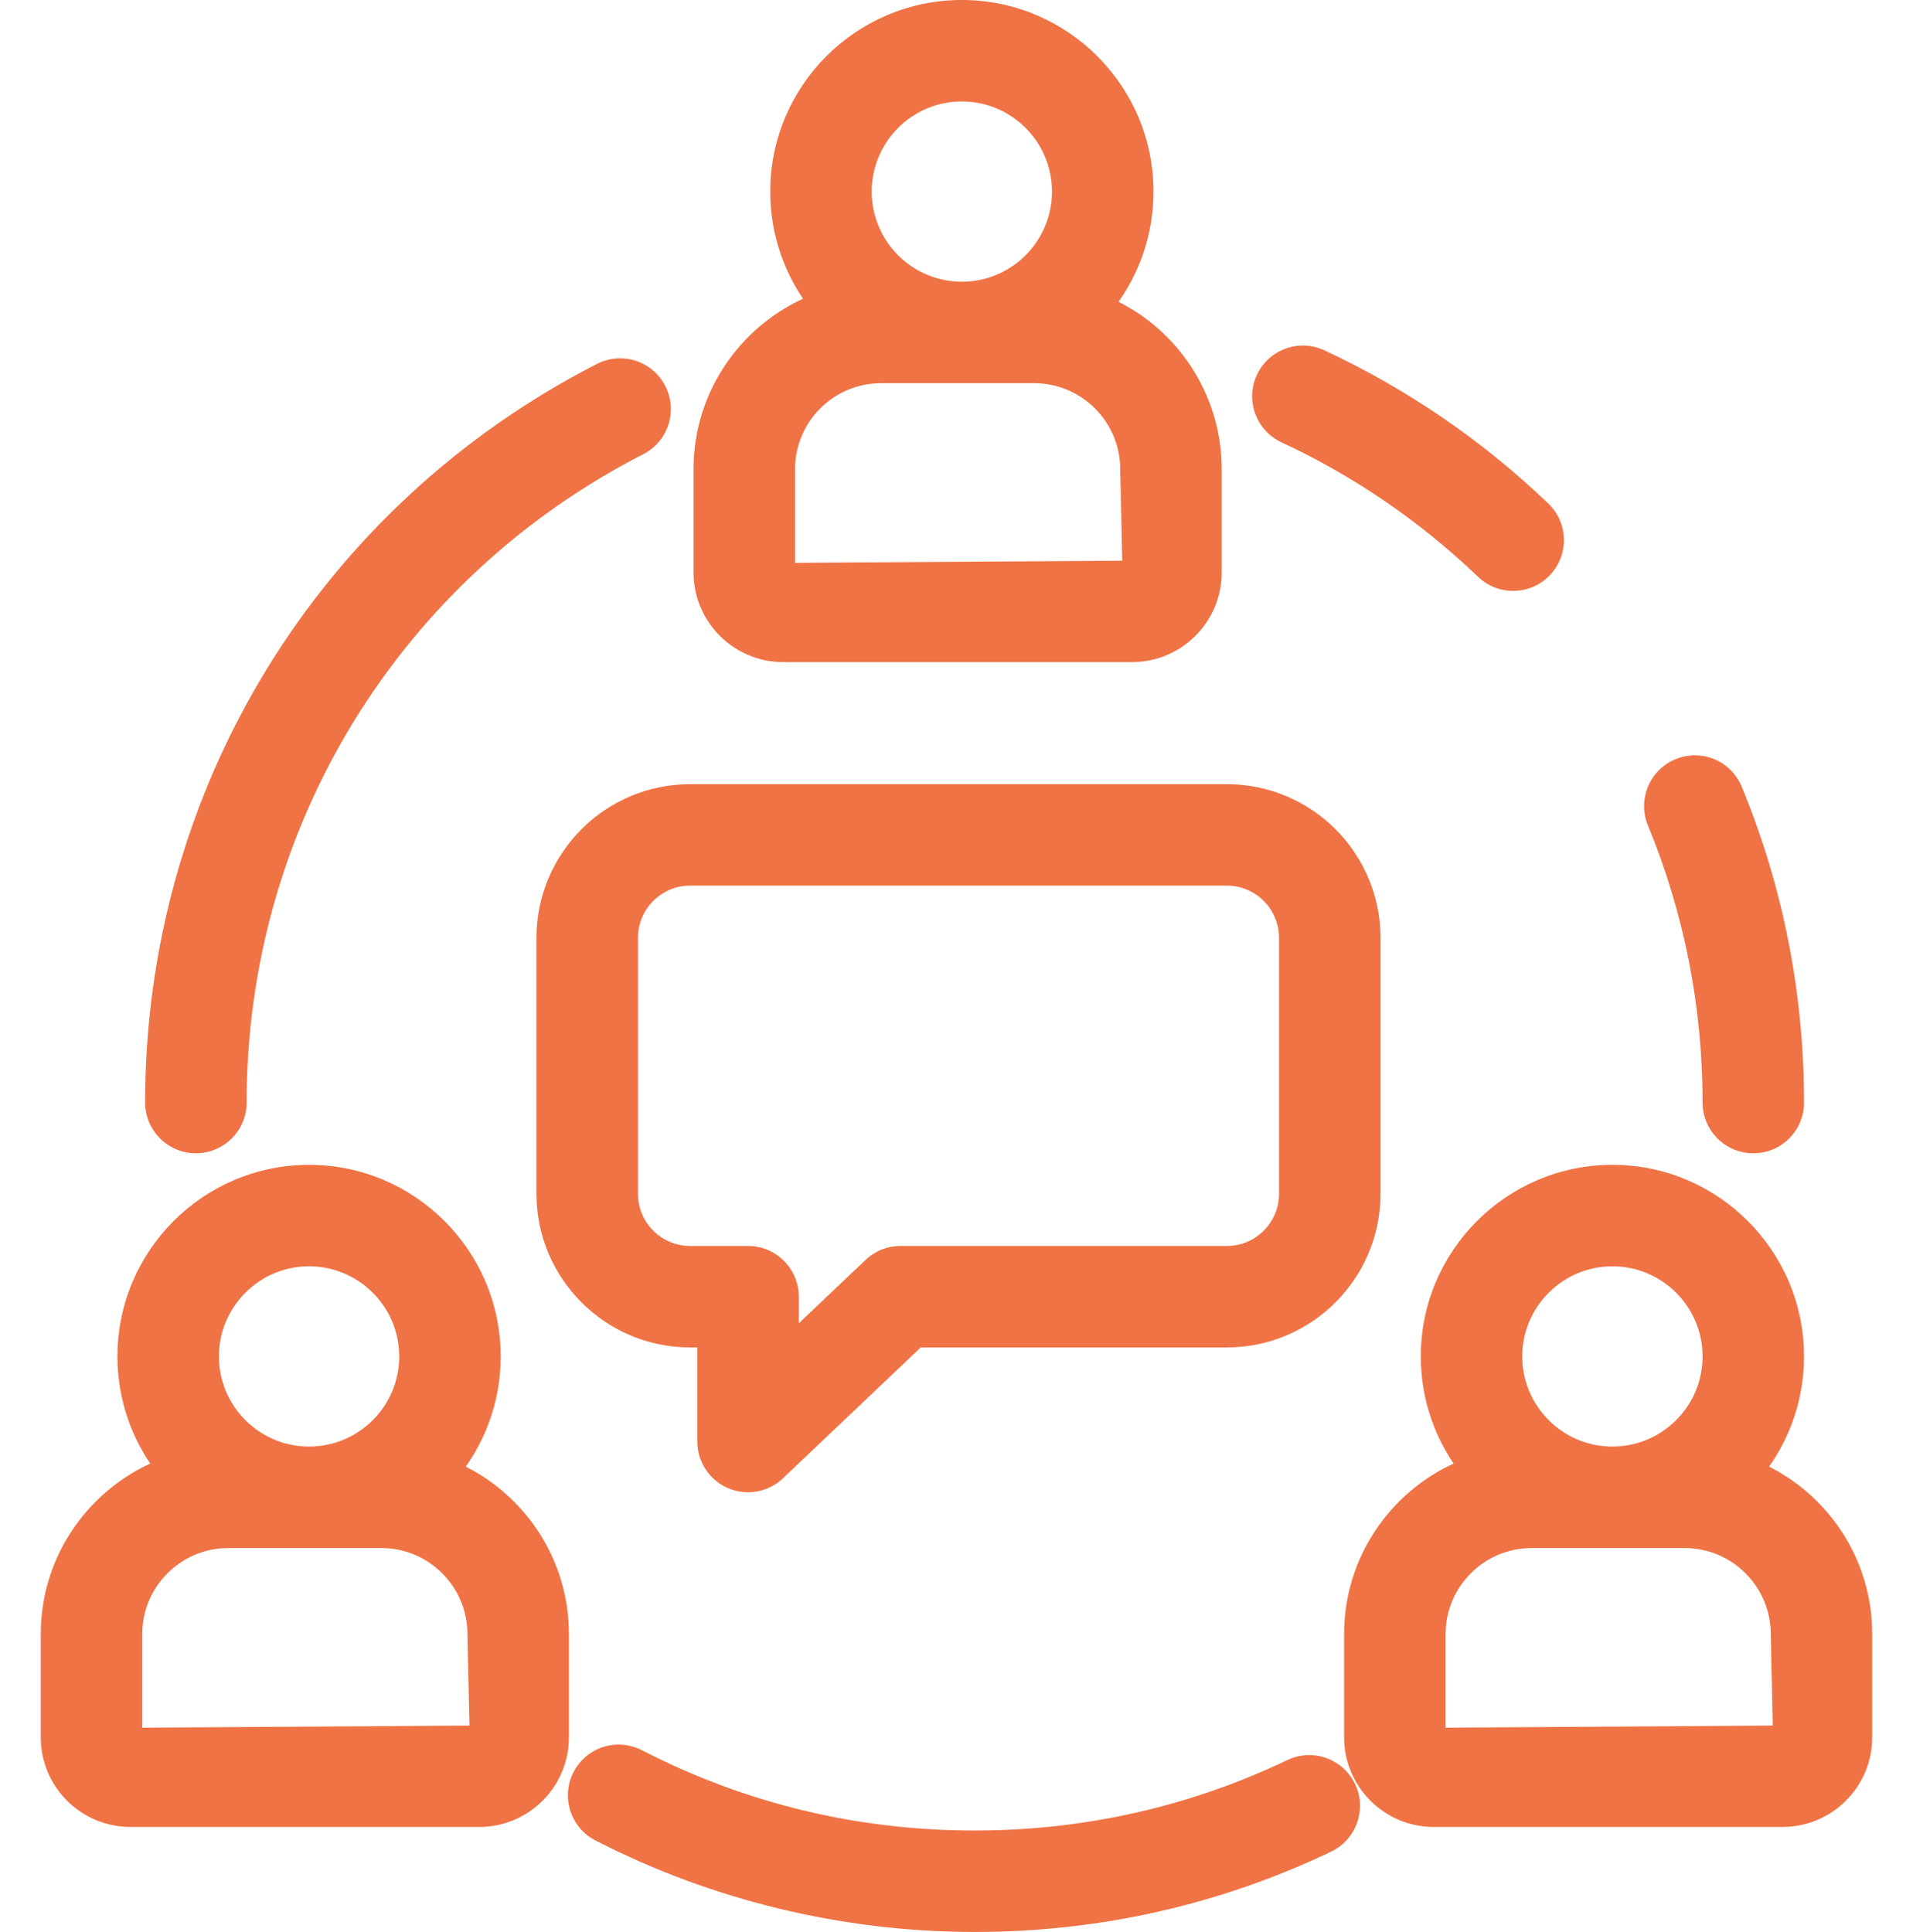
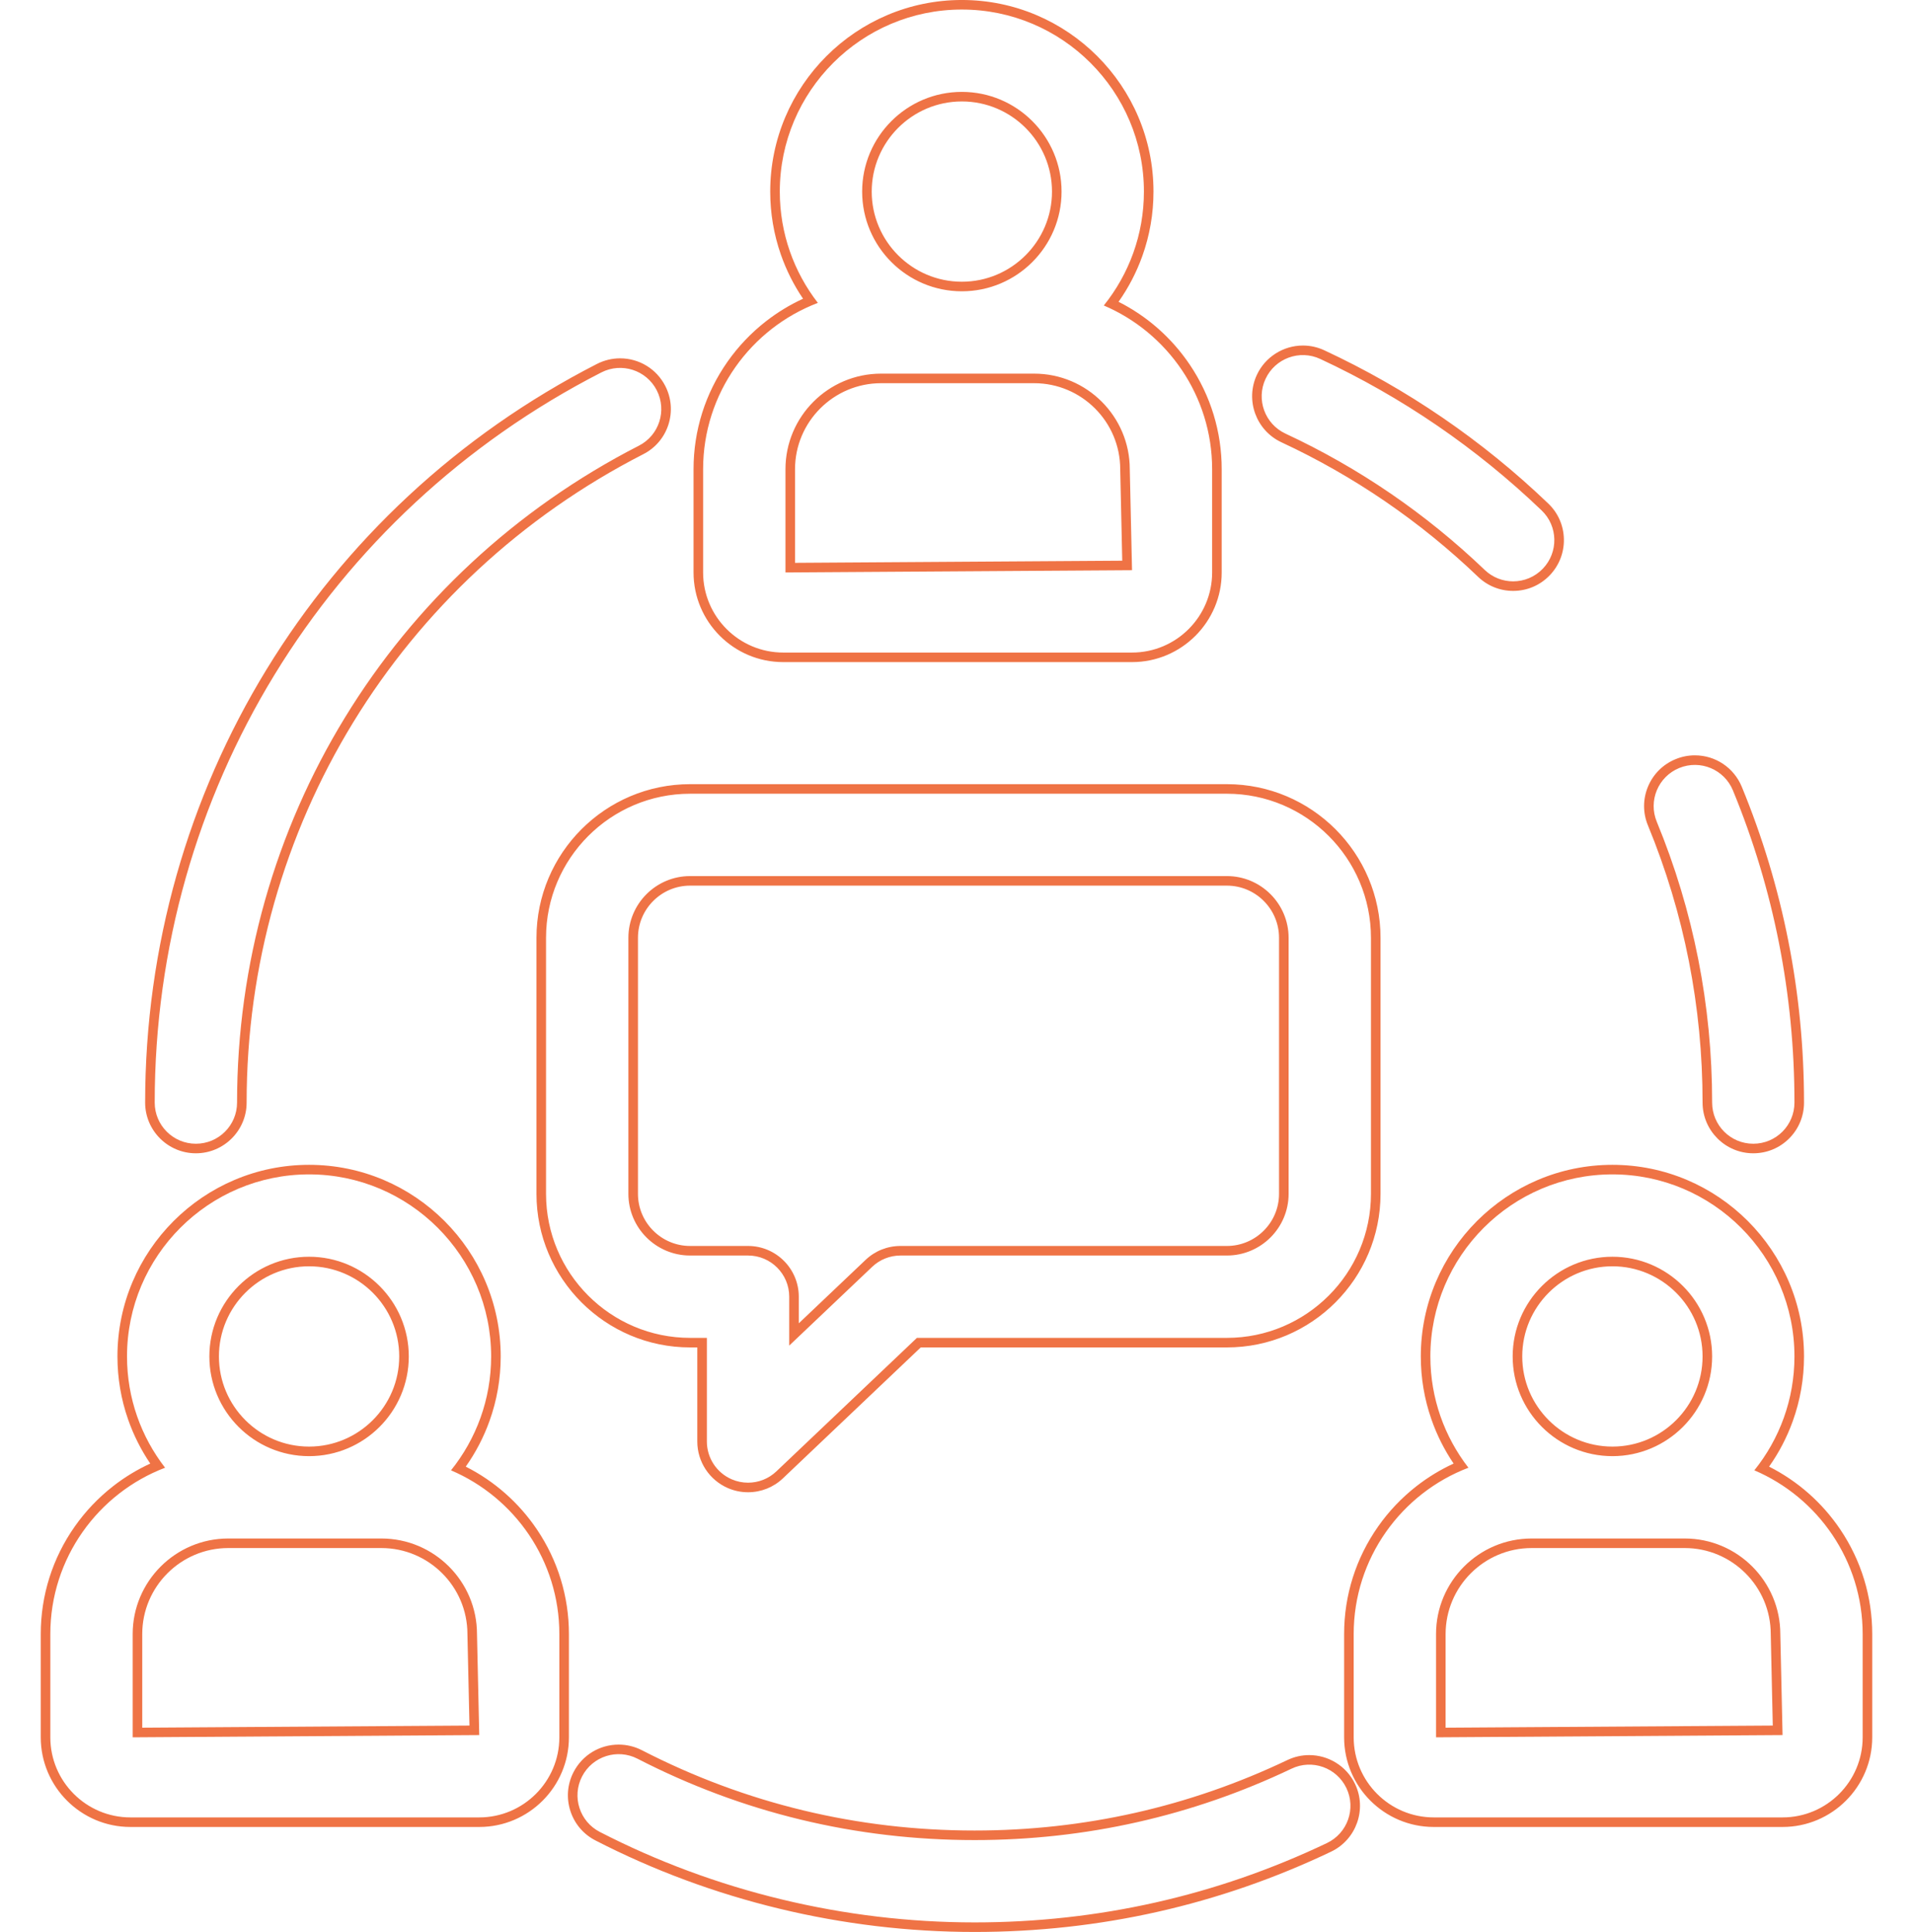
<svg xmlns="http://www.w3.org/2000/svg" width="240" height="242.398" viewBox="0 0 240 242.398">
  <g id="step8" transform="translate(-79 1.52)">
-     <rect id="Rectangle_19684" data-name="Rectangle 19684" width="240" height="240" transform="translate(79 -0.322)" fill="#fff" opacity="0" />
    <g id="g1857" transform="translate(79.685 682.824)">
      <g id="g1859" transform="translate(5.629 -683.147)">
        <g id="Group_19950" data-name="Group 19950" transform="translate(0 0)">
          <g id="Path_50357" data-name="Path 50357" transform="translate(-4878 -19953.664)" fill="#ef7345" stroke-linecap="round">
-             <path d="M 4993.954 20194.264 C 4977.526 20194.264 4961.173 20190.316 4946.663 20182.846 C 4945.293 20182.143 4944.28 20180.945 4943.81 20179.477 C 4943.341 20178.01 4943.47 20176.449 4944.174 20175.08 C 4945.169 20173.152 4947.136 20171.953 4949.307 20171.953 C 4950.217 20171.953 4951.128 20172.174 4951.943 20172.594 C 4965.013 20179.322 4979.148 20182.734 4993.954 20182.734 C 5007.778 20182.734 5021.069 20179.74 5033.458 20173.836 C 5034.242 20173.461 5035.076 20173.271 5035.938 20173.271 C 5037.012 20173.271 5038.062 20173.57 5038.978 20174.137 C 5039.918 20174.717 5040.668 20175.555 5041.146 20176.557 C 5042.515 20179.424 5041.294 20182.873 5038.425 20184.246 C 5024.48 20190.895 5009.519 20194.264 4993.954 20194.264 Z M 5095.321 20181.09 L 5051.565 20181.09 C 5045.693 20181.09 5040.916 20176.312 5040.916 20170.441 L 5040.916 20157.486 C 5040.916 20152.754 5042.353 20148.207 5045.07 20144.338 C 5046.378 20142.477 5047.952 20140.82 5049.746 20139.418 C 5051.349 20138.166 5053.101 20137.137 5054.963 20136.352 C 5053.632 20134.508 5052.582 20132.494 5051.835 20130.354 C 5050.973 20127.883 5050.536 20125.291 5050.536 20122.654 C 5050.536 20109.729 5061.051 20099.213 5073.977 20099.213 C 5086.9 20099.213 5097.413 20109.729 5097.413 20122.654 C 5097.413 20125.367 5096.952 20128.025 5096.042 20130.559 C 5095.25 20132.764 5094.135 20134.828 5092.724 20136.705 C 5096.501 20138.471 5099.72 20141.221 5102.066 20144.701 C 5104.621 20148.488 5105.971 20152.91 5105.971 20157.486 L 5105.971 20170.441 C 5105.971 20176.312 5101.194 20181.09 5095.321 20181.09 Z M 5063.839 20146.096 C 5057.558 20146.096 5052.448 20151.205 5052.448 20157.486 L 5052.448 20169.838 L 5094.708 20169.562 L 5094.439 20157.5 L 5094.439 20157.492 L 5094.439 20157.486 C 5094.439 20151.205 5089.329 20146.096 5083.048 20146.096 L 5063.839 20146.096 Z M 5073.977 20110.744 C 5067.407 20110.744 5062.062 20116.088 5062.062 20122.654 C 5062.062 20129.221 5067.407 20134.564 5073.977 20134.564 C 5080.544 20134.564 5085.886 20129.221 5085.886 20122.654 C 5085.886 20116.088 5080.544 20110.744 5073.977 20110.744 Z M 4931.811 20181.09 L 4888.049 20181.09 C 4882.177 20181.09 4877.399 20176.312 4877.399 20170.441 L 4877.399 20157.486 C 4877.399 20152.754 4878.836 20148.207 4881.554 20144.338 C 4882.862 20142.477 4884.436 20140.82 4886.23 20139.418 C 4887.833 20138.166 4889.584 20137.137 4891.448 20136.352 C 4890.117 20134.508 4889.066 20132.494 4888.319 20130.354 C 4887.457 20127.883 4887.02 20125.291 4887.02 20122.654 C 4887.02 20109.729 4897.536 20099.213 4910.461 20099.213 C 4923.387 20099.213 4933.903 20109.729 4933.903 20122.654 C 4933.903 20125.365 4933.441 20128.025 4932.53 20130.559 C 4931.738 20132.764 4930.623 20134.83 4929.211 20136.707 C 4932.989 20138.473 4936.208 20141.223 4938.555 20144.701 C 4941.11 20148.49 4942.46 20152.91 4942.46 20157.486 L 4942.46 20170.441 C 4942.46 20176.312 4937.683 20181.09 4931.811 20181.09 Z M 4900.323 20146.096 C 4894.042 20146.096 4888.932 20151.205 4888.932 20157.486 L 4888.932 20169.838 L 4931.198 20169.562 L 4930.928 20157.5 L 4930.928 20157.492 L 4930.928 20157.486 C 4930.928 20151.205 4925.815 20146.096 4919.532 20146.096 L 4900.323 20146.096 Z M 4910.461 20110.744 C 4903.895 20110.744 4898.552 20116.088 4898.552 20122.654 C 4898.552 20129.221 4903.895 20134.564 4910.461 20134.564 C 4917.028 20134.564 4922.371 20129.221 4922.371 20122.654 C 4922.371 20116.088 4917.028 20110.744 4910.461 20110.744 Z M 4965.533 20139.094 C 4964.75 20139.094 4963.984 20138.938 4963.257 20138.625 C 4961.136 20137.711 4959.768 20135.631 4959.768 20133.326 L 4959.768 20120.924 L 4958.264 20120.924 C 4947.967 20120.924 4939.59 20112.549 4939.59 20102.252 L 4939.59 20070.131 C 4939.59 20059.832 4947.967 20051.453 4958.264 20051.453 L 5025.609 20051.453 C 5035.906 20051.453 5044.283 20059.832 5044.283 20070.131 L 5044.283 20102.252 C 5044.283 20112.549 5035.906 20120.924 5025.609 20120.924 L 4986.961 20120.924 L 4969.501 20137.51 C 4968.428 20138.531 4967.019 20139.094 4965.533 20139.094 Z M 4958.264 20062.984 C 4954.326 20062.984 4951.123 20066.191 4951.123 20070.131 L 4951.123 20102.252 C 4951.123 20106.189 4954.326 20109.393 4958.264 20109.393 L 4965.534 20109.393 C 4968.713 20109.393 4971.299 20111.979 4971.299 20115.158 L 4971.299 20119.896 L 4980.687 20110.982 C 4981.758 20109.957 4983.169 20109.393 4984.659 20109.393 L 5025.609 20109.393 C 5029.547 20109.393 5032.75 20106.189 5032.75 20102.252 L 5032.75 20070.131 C 5032.75 20066.191 5029.547 20062.984 5025.609 20062.984 L 4958.264 20062.984 Z M 5091.647 20096.566 C 5088.471 20096.566 5085.886 20093.98 5085.886 20090.801 C 5085.886 20078.686 5083.565 20066.91 5078.986 20055.799 C 5078.399 20054.375 5078.402 20052.809 5078.994 20051.389 C 5079.587 20049.965 5080.698 20048.859 5082.124 20048.273 C 5082.827 20047.984 5083.565 20047.836 5084.319 20047.836 C 5086.662 20047.836 5088.753 20049.236 5089.648 20051.404 C 5094.8 20063.908 5097.413 20077.164 5097.413 20090.801 C 5097.413 20092.344 5096.814 20093.791 5095.726 20094.879 C 5094.638 20095.967 5093.19 20096.566 5091.647 20096.566 Z M 4896.261 20096.566 C 4893.082 20096.566 4890.495 20093.98 4890.495 20090.801 C 4890.495 20051.77 4912.092 20016.463 4946.857 19998.66 C 4947.668 19998.246 4948.574 19998.027 4949.478 19998.027 C 4951.657 19998.027 4953.626 19999.23 4954.616 20001.166 C 4955.318 20002.541 4955.443 20004.105 4954.968 20005.572 C 4954.494 20007.035 4953.479 20008.225 4952.108 20008.924 C 4921.218 20024.746 4902.027 20056.119 4902.027 20090.801 C 4902.027 20093.98 4899.44 20096.566 4896.261 20096.566 Z M 5013.708 20034.939 L 4969.946 20034.939 C 4964.074 20034.939 4959.296 20030.162 4959.296 20024.291 L 4959.296 20011.338 C 4959.296 20006.604 4960.733 20002.057 4963.451 19998.189 C 4964.76 19996.326 4966.333 19994.672 4968.127 19993.27 C 4969.73 19992.018 4971.482 19990.988 4973.345 19990.203 C 4972.014 19988.361 4970.962 19986.348 4970.216 19984.207 C 4969.354 19981.734 4968.917 19979.143 4968.917 19976.504 C 4968.917 19963.58 4979.432 19953.064 4992.358 19953.064 C 5005.284 19953.064 5015.799 19963.58 5015.799 19976.504 C 5015.799 19979.217 5015.338 19981.877 5014.427 19984.41 C 5013.635 19986.615 5012.52 19988.682 5011.109 19990.559 C 5014.886 19992.322 5018.105 19995.074 5020.452 19998.553 C 5023.007 20002.34 5024.357 20006.762 5024.357 20011.338 L 5024.357 20024.291 C 5024.357 20030.162 5019.58 20034.939 5013.708 20034.939 Z M 4982.225 19999.945 C 4975.94 19999.945 4970.828 20005.057 4970.828 20011.338 L 4970.828 20023.688 L 5013.094 20023.412 L 5012.825 20011.352 L 5012.825 20011.344 L 5012.825 20011.338 C 5012.825 20005.057 5007.712 19999.945 5001.429 19999.945 L 4982.225 19999.945 Z M 4992.358 19964.596 C 4985.791 19964.596 4980.449 19969.938 4980.449 19976.504 C 4980.449 19983.07 4985.791 19988.414 4992.358 19988.414 C 4998.925 19988.414 5004.267 19983.07 5004.267 19976.504 C 5004.267 19969.938 4998.925 19964.596 4992.358 19964.596 Z M 5061.52 20026.006 C 5060.027 20026.006 5058.612 20025.438 5057.535 20024.404 C 5050.213 20017.393 5041.858 20011.678 5032.705 20007.414 C 5029.824 20006.07 5028.571 20002.633 5029.913 19999.752 C 5030.855 19997.729 5032.908 19996.42 5035.144 19996.42 C 5035.986 19996.42 5036.802 19996.602 5037.571 19996.957 C 5047.877 20001.758 5057.277 20008.189 5065.51 20016.074 C 5066.622 20017.139 5067.253 20018.572 5067.287 20020.111 C 5067.32 20021.652 5066.751 20023.113 5065.685 20024.227 C 5064.586 20025.373 5063.107 20026.006 5061.52 20026.006 Z" stroke="none" />
            <path d="M 4993.954 20193.664 C 5009.426 20193.664 5024.301 20190.314 5038.166 20183.705 C 5040.741 20182.473 5041.835 20179.391 5040.605 20176.814 C 5039.375 20174.238 5036.292 20173.143 5033.717 20174.377 C 5021.255 20180.316 5007.877 20183.334 4993.954 20183.334 C 4979.048 20183.334 4964.822 20179.898 4951.668 20173.127 C 4949.129 20171.822 4946.016 20172.816 4944.708 20175.355 C 4943.404 20177.889 4944.398 20181.008 4946.937 20182.312 C 4961.362 20189.738 4977.619 20193.664 4993.954 20193.664 M 5095.321 20180.49 C 5100.865 20180.49 5105.371 20175.984 5105.371 20170.441 L 5105.371 20157.486 C 5105.371 20148.273 5099.762 20140.348 5091.781 20136.941 C 5094.928 20133.027 5096.813 20128.057 5096.813 20122.654 C 5096.813 20110.061 5086.57 20099.812 5073.977 20099.812 C 5061.379 20099.812 5051.136 20110.061 5051.136 20122.654 C 5051.136 20127.908 5052.919 20132.752 5055.912 20136.617 C 5047.504 20139.82 5041.516 20147.967 5041.516 20157.486 L 5041.516 20170.441 C 5041.516 20175.984 5046.022 20180.49 5051.565 20180.49 L 5095.321 20180.49 M 5063.839 20145.496 L 5083.048 20145.496 C 5089.659 20145.496 5095.039 20150.875 5095.039 20157.486 L 5095.321 20170.158 L 5051.848 20170.441 L 5051.848 20157.486 C 5051.848 20150.875 5057.229 20145.496 5063.839 20145.496 M 5073.977 20110.145 C 5080.871 20110.145 5086.486 20115.756 5086.486 20122.654 C 5086.486 20129.553 5080.871 20135.164 5073.977 20135.164 C 5067.079 20135.164 5061.462 20129.553 5061.462 20122.654 C 5061.462 20115.756 5067.079 20110.145 5073.977 20110.145 M 4931.811 20180.49 C 4937.349 20180.49 4941.86 20175.984 4941.86 20170.441 L 4941.86 20157.486 C 4941.86 20148.273 4936.25 20140.35 4928.268 20136.943 C 4931.416 20133.027 4933.303 20128.057 4933.303 20122.654 C 4933.303 20110.061 4923.054 20099.812 4910.461 20099.812 C 4897.863 20099.812 4887.62 20110.061 4887.62 20122.654 C 4887.62 20127.908 4889.403 20132.752 4892.396 20136.617 C 4883.988 20139.82 4878 20147.967 4878 20157.486 L 4878 20170.441 C 4878 20175.984 4882.506 20180.49 4888.049 20180.49 L 4931.811 20180.49 M 4900.323 20145.496 L 4919.532 20145.496 C 4926.148 20145.496 4931.528 20150.875 4931.528 20157.486 L 4931.811 20170.158 L 4888.332 20170.441 L 4888.332 20157.486 C 4888.332 20150.875 4893.712 20145.496 4900.323 20145.496 M 4910.461 20110.145 C 4917.36 20110.145 4922.971 20115.756 4922.971 20122.654 C 4922.971 20129.553 4917.36 20135.164 4910.461 20135.164 C 4903.563 20135.164 4897.952 20129.553 4897.952 20122.654 C 4897.952 20115.756 4903.563 20110.145 4910.461 20110.145 M 4965.533 20138.494 C 4966.831 20138.494 4968.109 20138.006 4969.088 20137.074 L 4986.721 20120.324 L 5025.609 20120.324 C 5035.575 20120.324 5043.683 20112.219 5043.683 20102.252 L 5043.683 20070.131 C 5043.683 20060.164 5035.575 20052.053 5025.609 20052.053 L 4958.264 20052.053 C 4948.298 20052.053 4940.19 20060.164 4940.19 20070.131 L 4940.19 20102.252 C 4940.19 20112.219 4948.298 20120.324 4958.264 20120.324 L 4960.368 20120.324 L 4960.368 20133.326 C 4960.368 20135.395 4961.598 20137.256 4963.493 20138.074 C 4964.151 20138.355 4964.845 20138.494 4965.533 20138.494 M 4958.264 20062.385 L 5025.609 20062.385 C 5029.88 20062.385 5033.351 20065.859 5033.351 20070.131 L 5033.351 20102.252 C 5033.351 20106.523 5029.88 20109.992 5025.609 20109.992 L 4984.659 20109.992 C 4983.334 20109.992 4982.057 20110.502 4981.1 20111.418 L 4970.699 20121.293 L 4970.699 20115.158 C 4970.699 20112.307 4968.386 20109.992 4965.534 20109.992 L 4958.264 20109.992 C 4953.993 20109.992 4950.522 20106.523 4950.522 20102.252 L 4950.522 20070.131 C 4950.522 20065.859 4953.993 20062.385 4958.264 20062.385 M 5091.647 20095.967 C 5094.505 20095.967 5096.813 20093.658 5096.813 20090.801 C 5096.813 20077.244 5094.217 20064.068 5089.093 20051.633 C 5088.005 20048.998 5084.99 20047.742 5082.352 20048.828 C 5079.714 20049.912 5078.452 20052.932 5079.541 20055.57 C 5084.147 20066.748 5086.486 20078.604 5086.486 20090.801 C 5086.486 20093.658 5088.795 20095.967 5091.647 20095.967 M 4896.261 20095.967 C 4899.114 20095.967 4901.427 20093.658 4901.427 20090.801 C 4901.427 20055.895 4920.741 20024.316 4951.836 20008.389 C 4954.38 20007.092 4955.379 20003.979 4954.082 20001.439 C 4952.784 19998.9 4949.669 19997.896 4947.131 19999.193 C 4912.565 20016.895 4891.095 20052 4891.095 20090.801 C 4891.095 20093.658 4893.409 20095.967 4896.261 20095.967 M 5013.708 20034.34 C 5019.25 20034.34 5023.757 20029.834 5023.757 20024.291 L 5023.757 20011.338 C 5023.757 20002.125 5018.147 19994.199 5010.166 19990.795 C 5013.313 19986.879 5015.199 19981.908 5015.199 19976.504 C 5015.199 19963.91 5004.951 19953.664 4992.358 19953.664 C 4979.765 19953.664 4969.517 19963.91 4969.517 19976.504 C 4969.517 19981.762 4971.3 19986.605 4974.293 19990.469 C 4965.886 19993.672 4959.896 20001.816 4959.896 20011.338 L 4959.896 20024.291 C 4959.896 20029.834 4964.408 20034.34 4969.946 20034.34 L 5013.708 20034.34 M 4982.225 19999.346 L 5001.429 19999.346 C 5008.044 19999.346 5013.425 20004.727 5013.425 20011.338 L 5013.708 20024.008 L 4970.228 20024.291 L 4970.228 20011.338 C 4970.228 20004.727 4975.609 19999.346 4982.225 19999.346 M 4992.358 19963.996 C 4999.256 19963.996 5004.867 19969.605 5004.867 19976.504 C 5004.867 19983.404 4999.256 19989.014 4992.358 19989.014 C 4985.459 19989.014 4979.849 19983.404 4979.849 19976.504 C 4979.849 19969.605 4985.459 19963.996 4992.358 19963.996 M 5061.52 20025.406 C 5062.881 20025.406 5064.237 20024.871 5065.252 20023.811 C 5067.225 20021.752 5067.158 20018.48 5065.095 20016.508 C 5056.904 20008.662 5047.561 20002.271 5037.318 19997.502 C 5034.734 19996.297 5031.66 19997.42 5030.457 20000.006 C 5029.252 20002.592 5030.373 20005.664 5032.958 20006.871 C 5042.17 20011.16 5050.576 20016.91 5057.951 20023.971 C 5058.95 20024.93 5060.238 20025.406 5061.52 20025.406 M 4993.954 20194.863 C 4977.431 20194.863 4960.983 20190.893 4946.388 20183.379 C 4944.876 20182.602 4943.757 20181.281 4943.239 20179.66 C 4942.721 20178.041 4942.863 20176.316 4943.641 20174.807 C 4944.739 20172.676 4946.91 20171.354 4949.307 20171.354 C 4950.312 20171.354 4951.318 20171.598 4952.217 20172.061 C 4965.202 20178.744 4979.245 20182.135 4993.954 20182.135 C 5007.688 20182.135 5020.893 20179.16 5033.201 20173.293 C 5034.064 20172.881 5034.986 20172.672 5035.938 20172.672 C 5037.123 20172.672 5038.283 20173.002 5039.293 20173.627 C 5040.332 20174.268 5041.16 20175.191 5041.688 20176.297 C 5043.199 20179.463 5041.852 20183.271 5038.684 20184.787 C 5024.657 20191.475 5009.608 20194.863 4993.954 20194.863 Z M 5095.321 20181.689 L 5051.565 20181.689 C 5045.362 20181.689 5040.316 20176.645 5040.316 20170.441 L 5040.316 20157.486 C 5040.316 20152.629 5041.79 20147.963 5044.579 20143.994 C 5045.921 20142.082 5047.536 20140.385 5049.376 20138.945 C 5050.825 20137.812 5052.393 20136.857 5054.053 20136.096 C 5052.887 20134.373 5051.953 20132.514 5051.269 20130.551 C 5050.384 20128.016 5049.936 20125.359 5049.936 20122.654 C 5049.936 20109.398 5060.721 20098.613 5073.977 20098.613 C 5087.23 20098.613 5098.013 20109.398 5098.013 20122.654 C 5098.013 20125.436 5097.54 20128.164 5096.606 20130.762 C 5095.876 20132.797 5094.877 20134.713 5093.631 20136.48 C 5097.225 20138.295 5100.293 20140.998 5102.564 20144.365 C 5105.186 20148.254 5106.571 20152.791 5106.571 20157.486 L 5106.571 20170.441 C 5106.571 20176.645 5101.524 20181.689 5095.321 20181.689 Z M 5063.839 20146.695 C 5057.889 20146.695 5053.048 20151.537 5053.048 20157.486 L 5053.048 20169.234 L 5094.094 20168.967 L 5093.839 20157.486 C 5093.839 20151.537 5088.998 20146.695 5083.048 20146.695 L 5063.839 20146.695 Z M 5073.977 20111.344 C 5067.738 20111.344 5062.663 20116.418 5062.663 20122.654 C 5062.663 20128.891 5067.738 20133.965 5073.977 20133.965 C 5080.213 20133.965 5085.286 20128.891 5085.286 20122.654 C 5085.286 20116.418 5080.213 20111.344 5073.977 20111.344 Z M 4931.811 20181.689 L 4888.049 20181.689 C 4881.846 20181.689 4876.799 20176.645 4876.799 20170.441 L 4876.799 20157.486 C 4876.799 20152.629 4878.274 20147.963 4881.063 20143.994 C 4882.405 20142.082 4884.02 20140.385 4885.86 20138.945 C 4887.309 20137.812 4888.877 20136.857 4890.538 20136.096 C 4889.372 20134.373 4888.438 20132.514 4887.753 20130.551 C 4886.869 20128.016 4886.42 20125.359 4886.42 20122.654 C 4886.42 20109.398 4897.205 20098.613 4910.461 20098.613 C 4923.718 20098.613 4934.503 20109.398 4934.503 20122.654 C 4934.503 20125.436 4934.029 20128.164 4933.095 20130.762 C 4932.364 20132.797 4931.365 20134.715 4930.118 20136.48 C 4933.713 20138.297 4936.781 20141 4939.052 20144.367 C 4941.674 20148.254 4943.061 20152.791 4943.061 20157.486 L 4943.061 20170.441 C 4943.061 20176.645 4938.014 20181.689 4931.811 20181.689 Z M 4900.323 20146.695 C 4894.373 20146.695 4889.532 20151.537 4889.532 20157.486 L 4889.532 20169.234 L 4930.584 20168.967 L 4930.328 20157.486 C 4930.328 20151.537 4925.485 20146.695 4919.532 20146.695 L 4900.323 20146.695 Z M 4910.461 20111.344 C 4904.225 20111.344 4899.152 20116.418 4899.152 20122.654 C 4899.152 20128.891 4904.225 20133.965 4910.461 20133.965 C 4916.697 20133.965 4921.771 20128.891 4921.771 20122.654 C 4921.771 20116.418 4916.697 20111.344 4910.461 20111.344 Z M 4965.533 20139.693 C 4964.668 20139.693 4963.823 20139.52 4963.021 20139.178 C 4960.679 20138.166 4959.167 20135.869 4959.167 20133.326 L 4959.167 20121.523 L 4958.264 20121.523 C 4947.636 20121.523 4938.99 20112.879 4938.99 20102.252 L 4938.99 20070.131 C 4938.99 20059.5 4947.636 20050.854 4958.264 20050.854 L 5025.609 20050.854 C 5036.237 20050.854 5044.883 20059.5 5044.883 20070.131 L 5044.883 20102.252 C 5044.883 20112.879 5036.237 20121.523 5025.609 20121.523 L 4987.2 20121.523 L 4969.915 20137.943 C 4968.729 20139.072 4967.173 20139.693 4965.533 20139.693 Z M 4958.264 20063.584 C 4954.657 20063.584 4951.723 20066.521 4951.723 20070.131 L 4951.723 20102.252 C 4951.723 20105.857 4954.657 20108.793 4958.264 20108.793 L 4965.534 20108.793 C 4969.043 20108.793 4971.899 20111.648 4971.899 20115.158 L 4971.899 20118.498 L 4980.273 20110.547 C 4981.456 20109.416 4983.014 20108.793 4984.659 20108.793 L 5025.609 20108.793 C 5029.216 20108.793 5032.15 20105.857 5032.15 20102.252 L 5032.15 20070.131 C 5032.15 20066.521 5029.216 20063.584 5025.609 20063.584 L 4958.264 20063.584 Z M 5091.647 20097.166 C 5088.14 20097.166 5085.286 20094.311 5085.286 20090.801 C 5085.286 20078.766 5082.98 20067.066 5078.432 20056.027 C 5077.783 20054.457 5077.786 20052.727 5078.44 20051.156 C 5079.095 20049.586 5080.322 20048.365 5081.896 20047.719 C 5082.67 20047.398 5083.486 20047.236 5084.319 20047.236 C 5086.905 20047.236 5089.214 20048.783 5090.203 20051.174 C 5095.385 20063.754 5098.013 20077.084 5098.013 20090.801 C 5098.013 20092.504 5097.352 20094.102 5096.15 20095.305 C 5094.949 20096.506 5093.35 20097.166 5091.647 20097.166 Z M 4896.261 20097.166 C 4892.751 20097.166 4889.895 20094.311 4889.895 20090.801 C 4889.895 20051.543 4911.617 20016.031 4946.584 19998.125 C 4947.479 19997.668 4948.479 19997.426 4949.478 19997.426 C 4951.884 19997.426 4954.057 19998.756 4955.15 20000.893 C 4955.925 20002.41 4956.063 20004.137 4955.539 20005.758 C 4955.015 20007.373 4953.894 20008.688 4952.381 20009.457 C 4921.692 20025.178 4902.627 20056.346 4902.627 20090.801 C 4902.627 20094.311 4899.771 20097.166 4896.261 20097.166 Z M 5013.708 20035.539 L 4969.946 20035.539 C 4963.743 20035.539 4958.696 20030.494 4958.696 20024.291 L 4958.696 20011.338 C 4958.696 20006.48 4960.171 20001.814 4962.96 19997.844 C 4964.303 19995.934 4965.917 19994.234 4967.758 19992.797 C 4969.207 19991.664 4970.774 19990.709 4972.435 19989.947 C 4971.269 19988.227 4970.334 19986.367 4969.649 19984.404 C 4968.765 19981.869 4968.316 19979.211 4968.316 19976.504 C 4968.316 19963.248 4979.102 19952.465 4992.358 19952.465 C 5005.614 19952.465 5016.399 19963.248 5016.399 19976.504 C 5016.399 19979.285 5015.926 19982.014 5014.992 19984.613 C 5014.261 19986.648 5013.263 19988.566 5012.016 19990.332 C 5015.61 19992.146 5018.678 19994.85 5020.95 19998.217 C 5023.571 20002.105 5024.958 20006.641 5024.958 20011.338 L 5024.958 20024.291 C 5024.958 20030.494 5019.911 20035.539 5013.708 20035.539 Z M 4982.225 20000.545 C 4976.271 20000.545 4971.428 20005.387 4971.428 20011.338 L 4971.428 20023.084 L 5012.48 20022.816 L 5012.225 20011.338 C 5012.225 20005.387 5007.382 20000.545 5001.429 20000.545 L 4982.225 20000.545 Z M 4992.358 19965.195 C 4986.122 19965.195 4981.049 19970.27 4981.049 19976.504 C 4981.049 19982.74 4986.122 19987.814 4992.358 19987.814 C 4998.594 19987.814 5003.667 19982.74 5003.667 19976.504 C 5003.667 19970.27 4998.594 19965.195 4992.358 19965.195 Z M 5061.52 20026.605 C 5059.872 20026.605 5058.309 20025.979 5057.12 20024.836 C 5049.846 20017.871 5041.545 20012.193 5032.452 20007.959 C 5029.271 20006.475 5027.888 20002.68 5029.369 19999.5 C 5030.409 19997.264 5032.676 19995.82 5035.144 19995.82 C 5036.074 19995.82 5036.975 19996.02 5037.824 19996.414 C 5048.19 20001.24 5057.645 20007.709 5065.925 20015.641 C 5067.153 20016.814 5067.85 20018.398 5067.887 20020.098 C 5067.923 20021.799 5067.295 20023.412 5066.118 20024.641 C 5064.905 20025.908 5063.272 20026.605 5061.52 20026.605 Z" stroke="none" fill="#ef7345" />
          </g>
        </g>
      </g>
    </g>
  </g>
</svg>